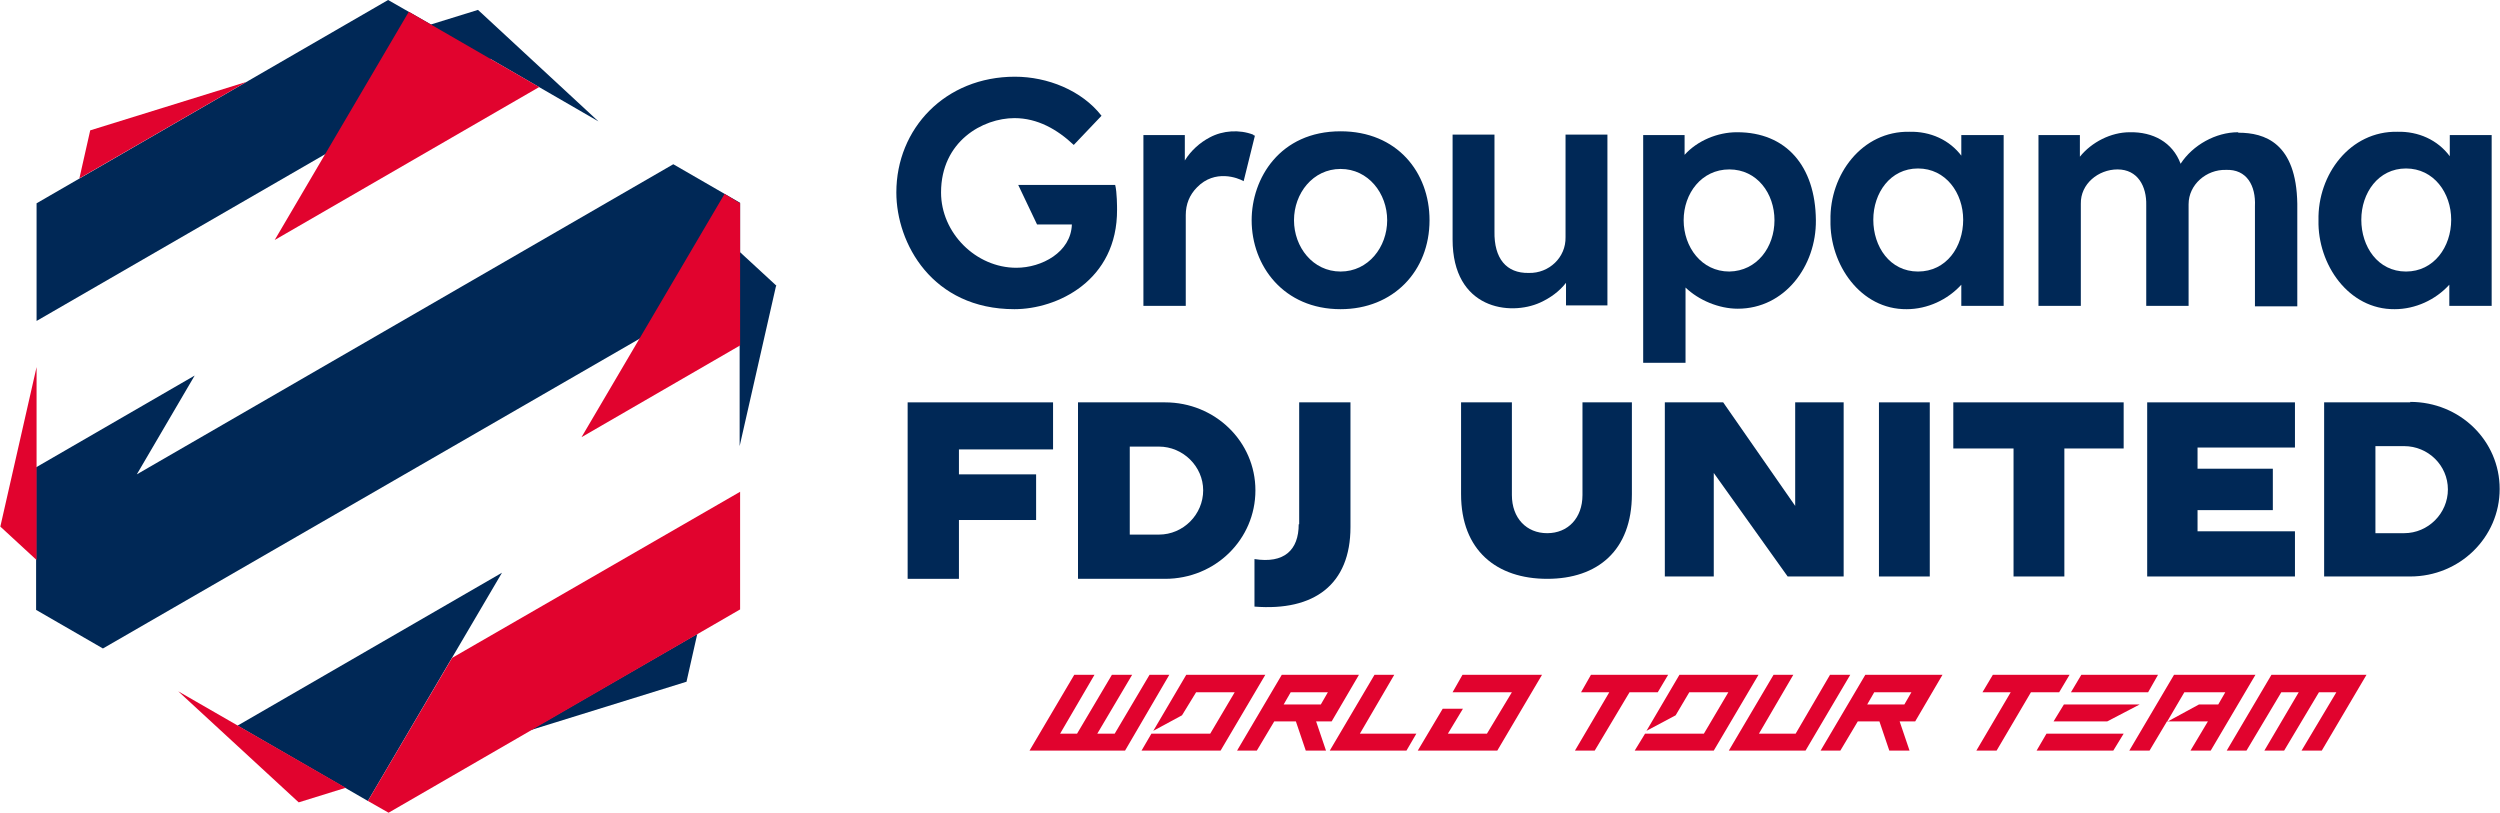
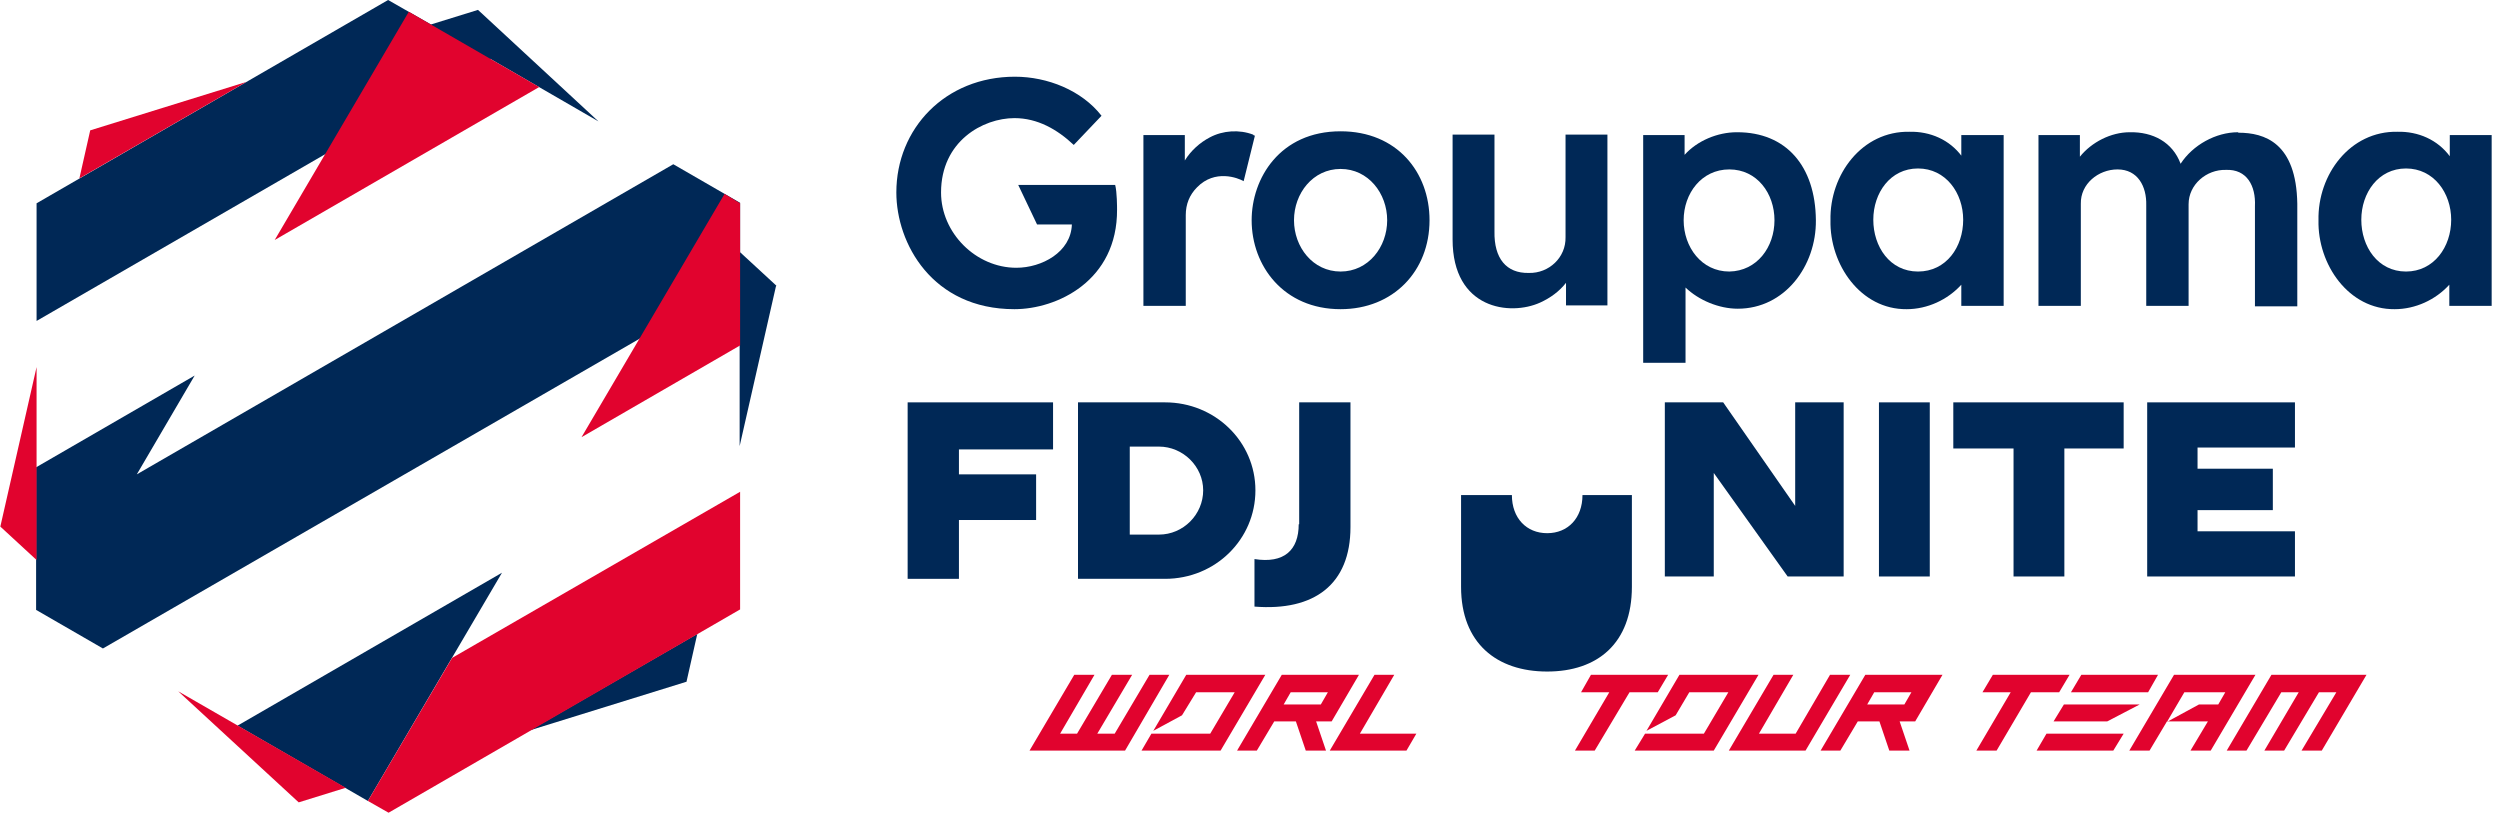
<svg xmlns="http://www.w3.org/2000/svg" id="b" width="531.12" height="172.66" viewBox="0 0 53.11 17.27">
  <g id="c">
    <path d="M10.41,1.25l2.3,1.33L10.15.21l-1,.31-.91-.52L.77,4.32v2.5L10.41,1.25Z" fill="#002856" />
    <path d="M16.49,6.07l-.77-.71v-1.05l-1.42-.82L2.9,10.08l1.23-2.1-3.37,1.95v3.03l1.42.82,13.53-7.81v3.51l.77-3.39Z" fill="#002856" />
    <path d="M7.81,17.02l2.85-4.85-5.62,3.25,2.77,1.6Z" fill="#002856" />
    <path d="M14.58,14.49l.23-1.02-3.56,2.05,3.32-1.03Z" fill="#002856" />
    <polygon points="1.91 2.77 1.68 3.79 5.23 1.74 1.91 2.77" fill="#e1032e" />
    <polygon points="6.34 17.05 7.34 16.74 3.78 14.69 6.34 17.05" fill="#e1032e" />
    <polygon points=".77 11.9 .77 7.8 0 11.19 .77 11.9" fill="#e1032e" />
    <polygon points="8.68 .25 5.83 5.1 11.45 1.85 8.68 .25" fill="#e1032e" />
    <polygon points="15.39 4.12 12.35 9.29 15.72 7.34 15.72 4.32 15.39 4.12" fill="#e1032e" />
    <polygon points="15.72 10.45 9.6 13.98 7.81 17.02 8.25 17.27 15.72 12.95 15.72 10.45" fill="#e1032e" />
    <polygon points="29.62 14.34 29.2 14.34 28.25 15.95 29.88 15.95 30.09 15.59 28.89 15.59 29.62 14.34" fill="#e1032e" />
-     <polygon points="31.07 14.34 30.86 14.71 32.12 14.71 31.59 15.59 30.76 15.59 31.08 15.06 30.65 15.06 30.12 15.95 31.81 15.95 32.76 14.34 31.07 14.34" fill="#e1032e" />
    <polygon points="35.44 14.34 33.8 14.34 33.59 14.71 34.19 14.71 33.46 15.95 33.88 15.95 34.62 14.71 35.22 14.71 35.44 14.34" fill="#e1032e" />
    <polygon points="43.97 14.34 42.34 14.34 42.12 14.71 42.72 14.71 41.99 15.95 42.42 15.95 43.15 14.71 43.75 14.71 43.97 14.34" fill="#e1032e" />
    <polygon points="23.9 15.95 24.84 14.34 24.42 14.34 23.68 15.59 23.31 15.59 24.05 14.34 23.62 14.34 22.88 15.59 22.52 15.59 23.25 14.34 22.82 14.34 21.87 15.95 23.9 15.95" fill="#e1032e" />
    <polygon points="48.26 14.34 47.31 15.95 47.73 15.95 48.47 14.71 48.84 14.71 48.11 15.95 48.53 15.95 49.27 14.71 49.64 14.71 48.9 15.95 49.33 15.95 50.28 14.34 48.26 14.34" fill="#e1032e" />
    <polygon points="38.88 14.34 38.15 15.59 37.37 15.59 38.1 14.34 37.68 14.34 36.73 15.95 38.36 15.95 39.31 14.34 38.88 14.34" fill="#e1032e" />
    <polygon points="25.2 14.34 24.5 15.53 25.11 15.2 25.41 14.71 26.23 14.71 25.71 15.59 24.46 15.59 24.25 15.95 25.93 15.95 26.88 14.34 25.2 14.34" fill="#e1032e" />
    <polygon points="35.68 14.34 34.98 15.53 35.6 15.2 35.89 14.71 36.72 14.71 36.2 15.59 34.95 15.59 34.73 15.95 36.41 15.95 37.36 14.34 35.68 14.34" fill="#e1032e" />
    <path d="M46.19,14.34l-.95,1.61h.43l.37-.62h.87l-.37.62h.43l.95-1.61h-1.73ZM46.72,14.97l-.68.37.37-.63h.87l-.15.26h-.41Z" fill="#e1032e" />
    <polygon points="45.85 14.34 44.22 14.34 44 14.71 45.64 14.71 45.85 14.34" fill="#e1032e" />
    <polygon points="43.27 15.95 44.9 15.95 45.12 15.59 43.48 15.59 43.27 15.95" fill="#e1032e" />
    <polygon points="45.46 14.97 43.85 14.97 43.63 15.33 44.77 15.33 45.46 14.97" fill="#e1032e" />
    <path d="M28.86,14.34h-1.63l-.95,1.61h.42l.37-.62h.46l.21.62h.43l-.21-.62h.33l.58-.99ZM28.06,14.97h-.79l.15-.26h.79l-.15.26Z" fill="#e1032e" />
    <path d="M41.26,14.34h-1.63l-.95,1.61h.42l.37-.62h.46l.21.62h.43l-.21-.62h.33l.58-.99ZM40.46,14.97h-.79l.15-.26h.79l-.15.26Z" fill="#e1032e" />
    <path d="M27.59,11.14c0,.55-.31.84-.94.74v1.01c1.27.1,2.04-.47,2.04-1.69v-2.65h-1.09v2.59Z" fill="#002856" />
    <path d="M24.75,8.55h-1.85v3.75h1.85c1.07,0,1.92-.84,1.92-1.88s-.86-1.87-1.92-1.87ZM24.62,11.36h-.62v-1.87h.62c.51,0,.94.42.94.93s-.42.94-.94.94Z" fill="#002856" />
    <polygon points="19.28 12.3 20.37 12.3 20.37 11.05 22.01 11.05 22.01 10.08 20.37 10.08 20.37 9.55 22.37 9.55 22.37 8.55 19.28 8.55 19.28 12.3" fill="#002856" />
-     <path d="M51.21,8.55h-1.83v3.7h1.83c1.05,0,1.9-.83,1.9-1.86s-.85-1.85-1.9-1.85ZM51.08,11.33h-.61v-1.85h.61c.51,0,.93.41.93.92s-.42.93-.93.93Z" fill="#002856" />
    <polygon points="41.5 9.53 42.78 9.53 42.78 12.25 43.86 12.25 43.86 9.53 45.12 9.53 45.12 8.55 41.5 8.55 41.5 9.53" fill="#002856" />
    <rect x="39.92" y="8.55" width="1.08" height="3.7" fill="#002856" />
-     <path d="M33.62,10.52c0,.49-.31.81-.75.81s-.75-.32-.75-.81v-1.97h-1.08v1.95c0,1.2.76,1.8,1.83,1.8s1.8-.6,1.8-1.8v-1.95h-1.05v1.97Z" fill="#002856" />
+     <path d="M33.62,10.52c0,.49-.31.81-.75.81s-.75-.32-.75-.81h-1.08v1.95c0,1.2.76,1.8,1.83,1.8s1.8-.6,1.8-1.8v-1.95h-1.05v1.97Z" fill="#002856" />
    <polygon points="38.14 10.75 36.61 8.55 35.37 8.55 35.37 12.25 36.41 12.25 36.41 10.05 37.98 12.25 39.17 12.25 39.17 8.55 38.14 8.55 38.14 10.75" fill="#002856" />
    <polygon points="48.76 9.51 48.76 8.55 45.62 8.55 45.62 12.25 48.76 12.25 48.76 11.29 46.69 11.29 46.69 10.84 48.29 10.84 48.29 9.96 46.69 9.96 46.69 9.51 48.76 9.51" fill="#002856" />
    <path d="M28.48,2.79c-1.29,0-1.89,1-1.89,1.89,0,.97.68,1.89,1.89,1.89,1.12,0,1.89-.81,1.89-1.89,0-1.02-.69-1.89-1.89-1.89ZM28.48,5.77c-.59,0-.99-.52-.99-1.09,0-.57.4-1.09.99-1.09s.99.52.99,1.09c0,.57-.4,1.09-.99,1.09Z" fill="#002856" />
    <path d="M21.63,3.93l.4.84h.74c-.02.59-.64.92-1.18.92-.86,0-1.6-.74-1.6-1.6,0-1.09.89-1.58,1.56-1.58.49,0,.91.24,1.26.57l.59-.62c-.42-.54-1.15-.83-1.84-.83-1.48,0-2.52,1.1-2.52,2.46,0,1.08.76,2.48,2.51,2.48.9,0,2.19-.6,2.18-2.12,0-.04,0-.37-.04-.52h-2.06Z" fill="#002856" />
    <path d="M26.62,2.86c-.29-.11-.64-.09-.92.06-.21.11-.4.28-.53.49v-.54s-.88,0-.88,0v3.63h.9v-1.93c0-.23.08-.43.24-.59.38-.39.87-.2.99-.13l.24-.97h-.02Z" fill="#002856" />
    <path d="M41.68,3.32c-.26-.35-.67-.53-1.11-.52-1.01-.02-1.7.91-1.68,1.88-.02.94.64,1.9,1.62,1.89.44,0,.87-.2,1.16-.52v.45h.9v-3.63h-.9v.45ZM40.75,5.77c-.6,0-.95-.53-.95-1.1,0-.57.36-1.09.95-1.09.59,0,.96.52.96,1.09,0,.58-.36,1.1-.96,1.1Z" fill="#002856" />
    <path d="M47.55,2.81c-.47,0-.96.27-1.22.67-.17-.46-.59-.68-1.08-.67-.4,0-.81.21-1.06.52v-.46s-.88,0-.88,0v3.63h.9v-2.17c-.01-.42.37-.73.78-.73.43,0,.62.36.61.76v2.14h.9v-2.16c0-.42.38-.74.79-.73.45-.02.64.34.62.77v2.13h.9v-2.18c-.02-1.3-.7-1.51-1.25-1.51Z" fill="#002856" />
    <path d="M52.05,2.87v.45c-.26-.35-.67-.53-1.11-.52-1.01-.02-1.7.91-1.68,1.88-.02.94.64,1.9,1.62,1.89.44,0,.87-.2,1.16-.52v.45h.9v-3.63h-.9ZM51.12,5.77c-.6,0-.95-.53-.95-1.1,0-.57.36-1.09.95-1.09.59,0,.96.52.96,1.09,0,.58-.37,1.1-.96,1.1Z" fill="#002856" />
    <path d="M33.26,5.04c.01.43-.35.77-.78.76-.48.01-.74-.31-.73-.88v-2.06h-.89v2.23c0,1.48,1.22,1.63,1.86,1.34.22-.1.41-.24.55-.42v.48s.88,0,.88,0v-3.63h-.89v2.17Z" fill="#002856" />
    <path d="M36.9,2.81c-.41,0-.84.18-1.11.48v-.42s-.88,0-.88,0v4.84h.9v-1.6c.28.27.71.45,1.11.45,1,0,1.67-.91,1.66-1.88-.01-1.16-.64-1.87-1.67-1.87ZM36.74,5.77c-.59,0-.97-.52-.97-1.09,0-.57.38-1.08.97-1.08.59,0,.96.51.96,1.08,0,.57-.37,1.08-.96,1.09Z" fill="#002856" />
  </g>
</svg>